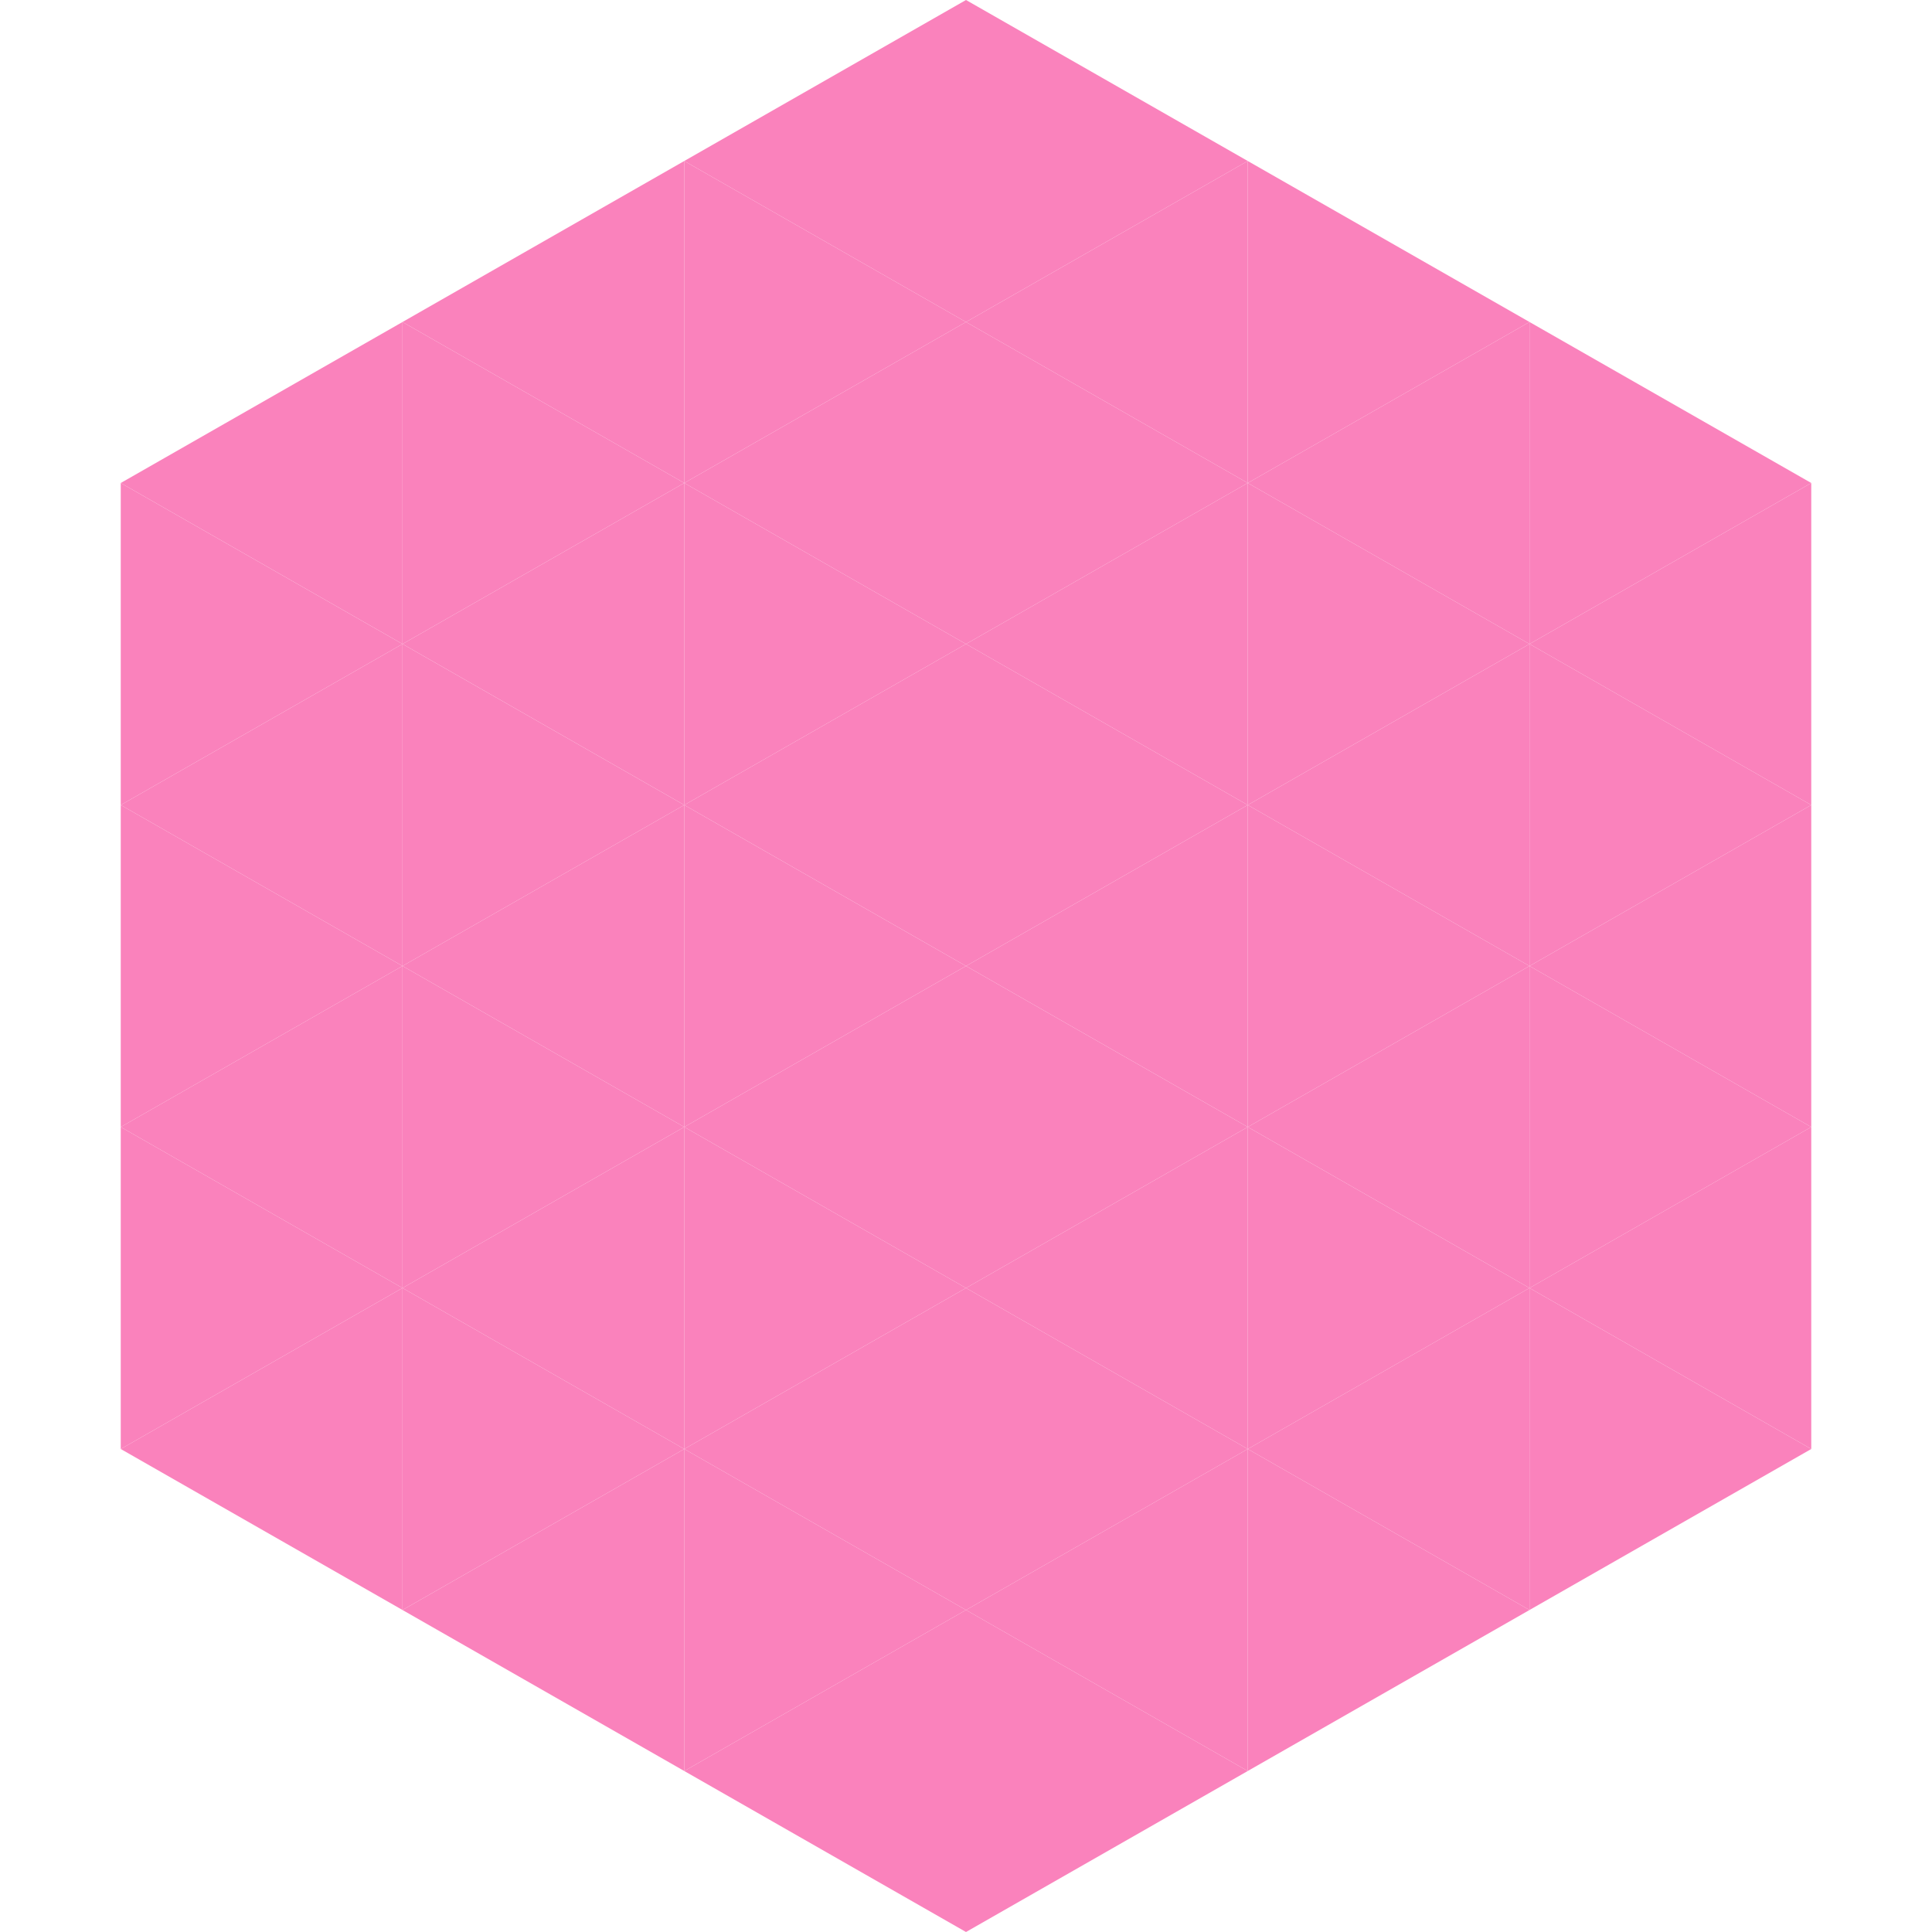
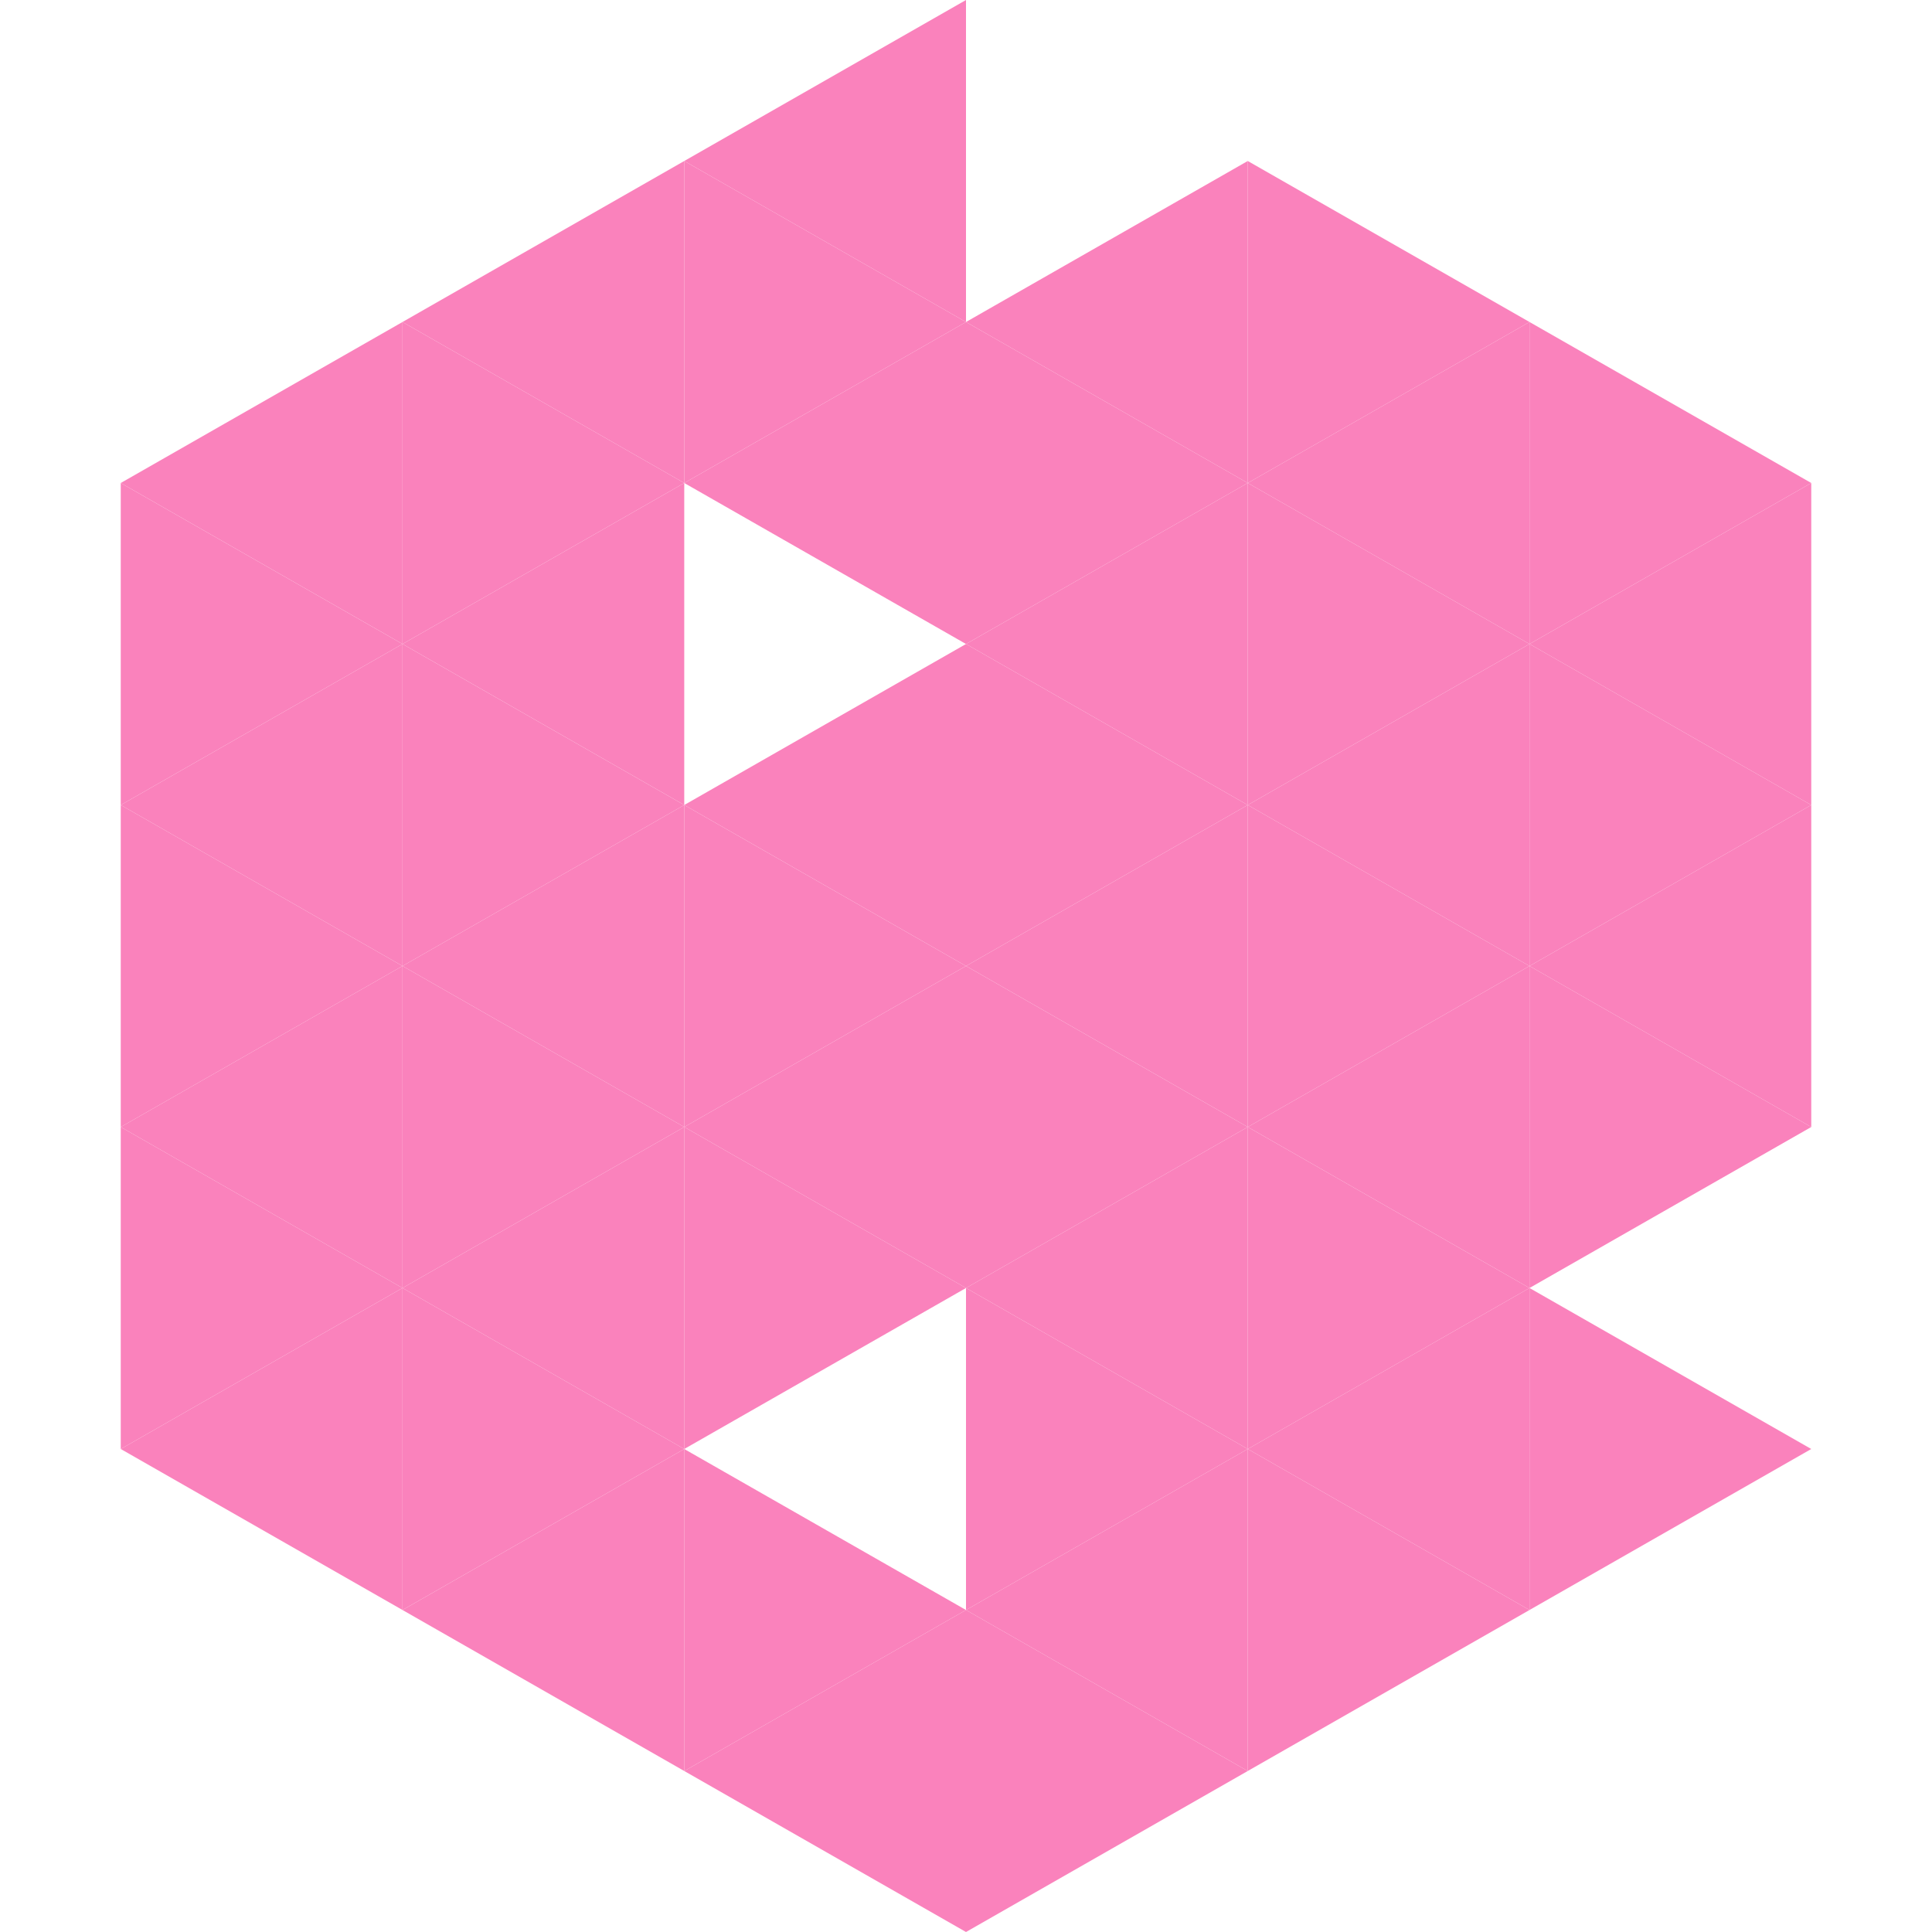
<svg xmlns="http://www.w3.org/2000/svg" width="240" height="240">
  <polygon points="50,40 15,60 50,80" style="fill:rgb(250,130,188)" />
  <polygon points="190,40 225,60 190,80" style="fill:rgb(250,130,188)" />
  <polygon points="15,60 50,80 15,100" style="fill:rgb(250,130,188)" />
  <polygon points="225,60 190,80 225,100" style="fill:rgb(250,130,188)" />
  <polygon points="50,80 15,100 50,120" style="fill:rgb(250,130,188)" />
  <polygon points="190,80 225,100 190,120" style="fill:rgb(250,130,188)" />
  <polygon points="15,100 50,120 15,140" style="fill:rgb(250,130,188)" />
  <polygon points="225,100 190,120 225,140" style="fill:rgb(250,130,188)" />
  <polygon points="50,120 15,140 50,160" style="fill:rgb(250,130,188)" />
  <polygon points="190,120 225,140 190,160" style="fill:rgb(250,130,188)" />
  <polygon points="15,140 50,160 15,180" style="fill:rgb(250,130,188)" />
-   <polygon points="225,140 190,160 225,180" style="fill:rgb(250,130,188)" />
  <polygon points="50,160 15,180 50,200" style="fill:rgb(250,130,188)" />
  <polygon points="190,160 225,180 190,200" style="fill:rgb(250,130,188)" />
  <polygon points="15,180 50,200 15,220" style="fill:rgb(255,255,255); fill-opacity:0" />
  <polygon points="225,180 190,200 225,220" style="fill:rgb(255,255,255); fill-opacity:0" />
  <polygon points="50,0 85,20 50,40" style="fill:rgb(255,255,255); fill-opacity:0" />
  <polygon points="190,0 155,20 190,40" style="fill:rgb(255,255,255); fill-opacity:0" />
  <polygon points="85,20 50,40 85,60" style="fill:rgb(250,130,188)" />
  <polygon points="155,20 190,40 155,60" style="fill:rgb(250,130,188)" />
  <polygon points="50,40 85,60 50,80" style="fill:rgb(250,130,188)" />
  <polygon points="190,40 155,60 190,80" style="fill:rgb(250,130,188)" />
  <polygon points="85,60 50,80 85,100" style="fill:rgb(250,130,188)" />
  <polygon points="155,60 190,80 155,100" style="fill:rgb(250,130,188)" />
  <polygon points="50,80 85,100 50,120" style="fill:rgb(250,130,188)" />
  <polygon points="190,80 155,100 190,120" style="fill:rgb(250,130,188)" />
  <polygon points="85,100 50,120 85,140" style="fill:rgb(250,130,188)" />
  <polygon points="155,100 190,120 155,140" style="fill:rgb(250,130,188)" />
  <polygon points="50,120 85,140 50,160" style="fill:rgb(250,130,188)" />
  <polygon points="190,120 155,140 190,160" style="fill:rgb(250,130,188)" />
  <polygon points="85,140 50,160 85,180" style="fill:rgb(250,130,188)" />
  <polygon points="155,140 190,160 155,180" style="fill:rgb(250,130,188)" />
  <polygon points="50,160 85,180 50,200" style="fill:rgb(250,130,188)" />
  <polygon points="190,160 155,180 190,200" style="fill:rgb(250,130,188)" />
  <polygon points="85,180 50,200 85,220" style="fill:rgb(250,130,188)" />
  <polygon points="155,180 190,200 155,220" style="fill:rgb(250,130,188)" />
  <polygon points="120,0 85,20 120,40" style="fill:rgb(250,130,188)" />
-   <polygon points="120,0 155,20 120,40" style="fill:rgb(250,130,188)" />
  <polygon points="85,20 120,40 85,60" style="fill:rgb(250,130,188)" />
  <polygon points="155,20 120,40 155,60" style="fill:rgb(250,130,188)" />
  <polygon points="120,40 85,60 120,80" style="fill:rgb(250,130,188)" />
  <polygon points="120,40 155,60 120,80" style="fill:rgb(250,130,188)" />
-   <polygon points="85,60 120,80 85,100" style="fill:rgb(250,130,188)" />
  <polygon points="155,60 120,80 155,100" style="fill:rgb(250,130,188)" />
  <polygon points="120,80 85,100 120,120" style="fill:rgb(250,130,188)" />
  <polygon points="120,80 155,100 120,120" style="fill:rgb(250,130,188)" />
  <polygon points="85,100 120,120 85,140" style="fill:rgb(250,130,188)" />
  <polygon points="155,100 120,120 155,140" style="fill:rgb(250,130,188)" />
  <polygon points="120,120 85,140 120,160" style="fill:rgb(250,130,188)" />
  <polygon points="120,120 155,140 120,160" style="fill:rgb(250,130,188)" />
  <polygon points="85,140 120,160 85,180" style="fill:rgb(250,130,188)" />
  <polygon points="155,140 120,160 155,180" style="fill:rgb(250,130,188)" />
-   <polygon points="120,160 85,180 120,200" style="fill:rgb(250,130,188)" />
  <polygon points="120,160 155,180 120,200" style="fill:rgb(250,130,188)" />
  <polygon points="85,180 120,200 85,220" style="fill:rgb(250,130,188)" />
  <polygon points="155,180 120,200 155,220" style="fill:rgb(250,130,188)" />
  <polygon points="120,200 85,220 120,240" style="fill:rgb(250,130,188)" />
  <polygon points="120,200 155,220 120,240" style="fill:rgb(250,130,188)" />
  <polygon points="85,220 120,240 85,260" style="fill:rgb(255,255,255); fill-opacity:0" />
  <polygon points="155,220 120,240 155,260" style="fill:rgb(255,255,255); fill-opacity:0" />
</svg>